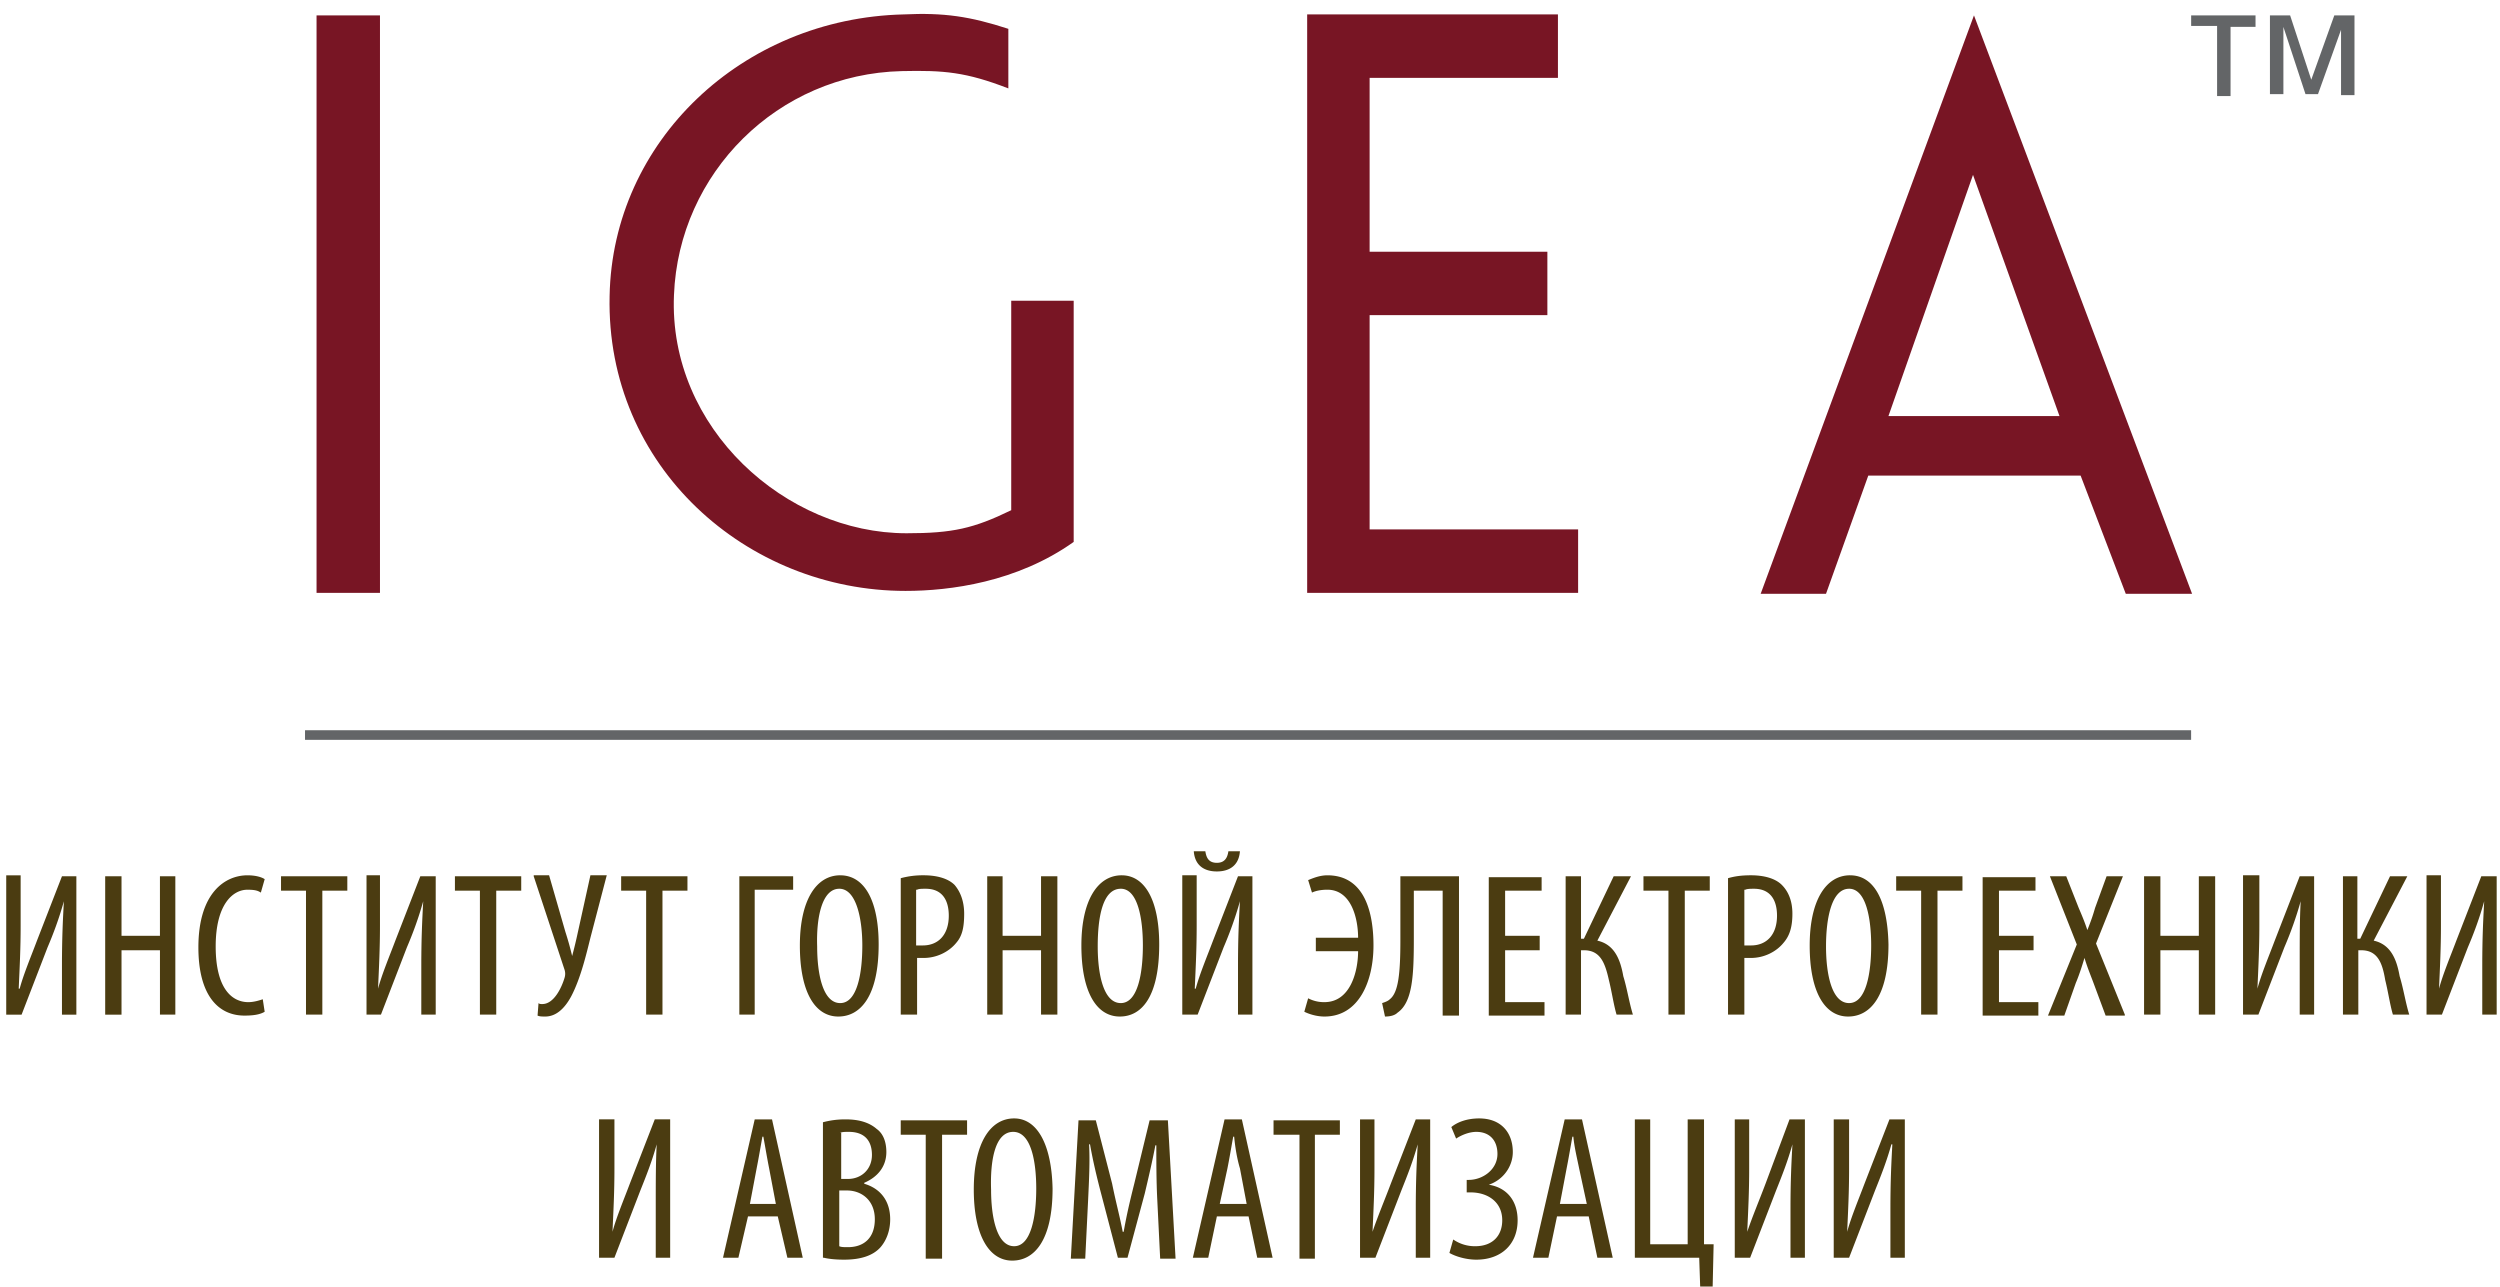
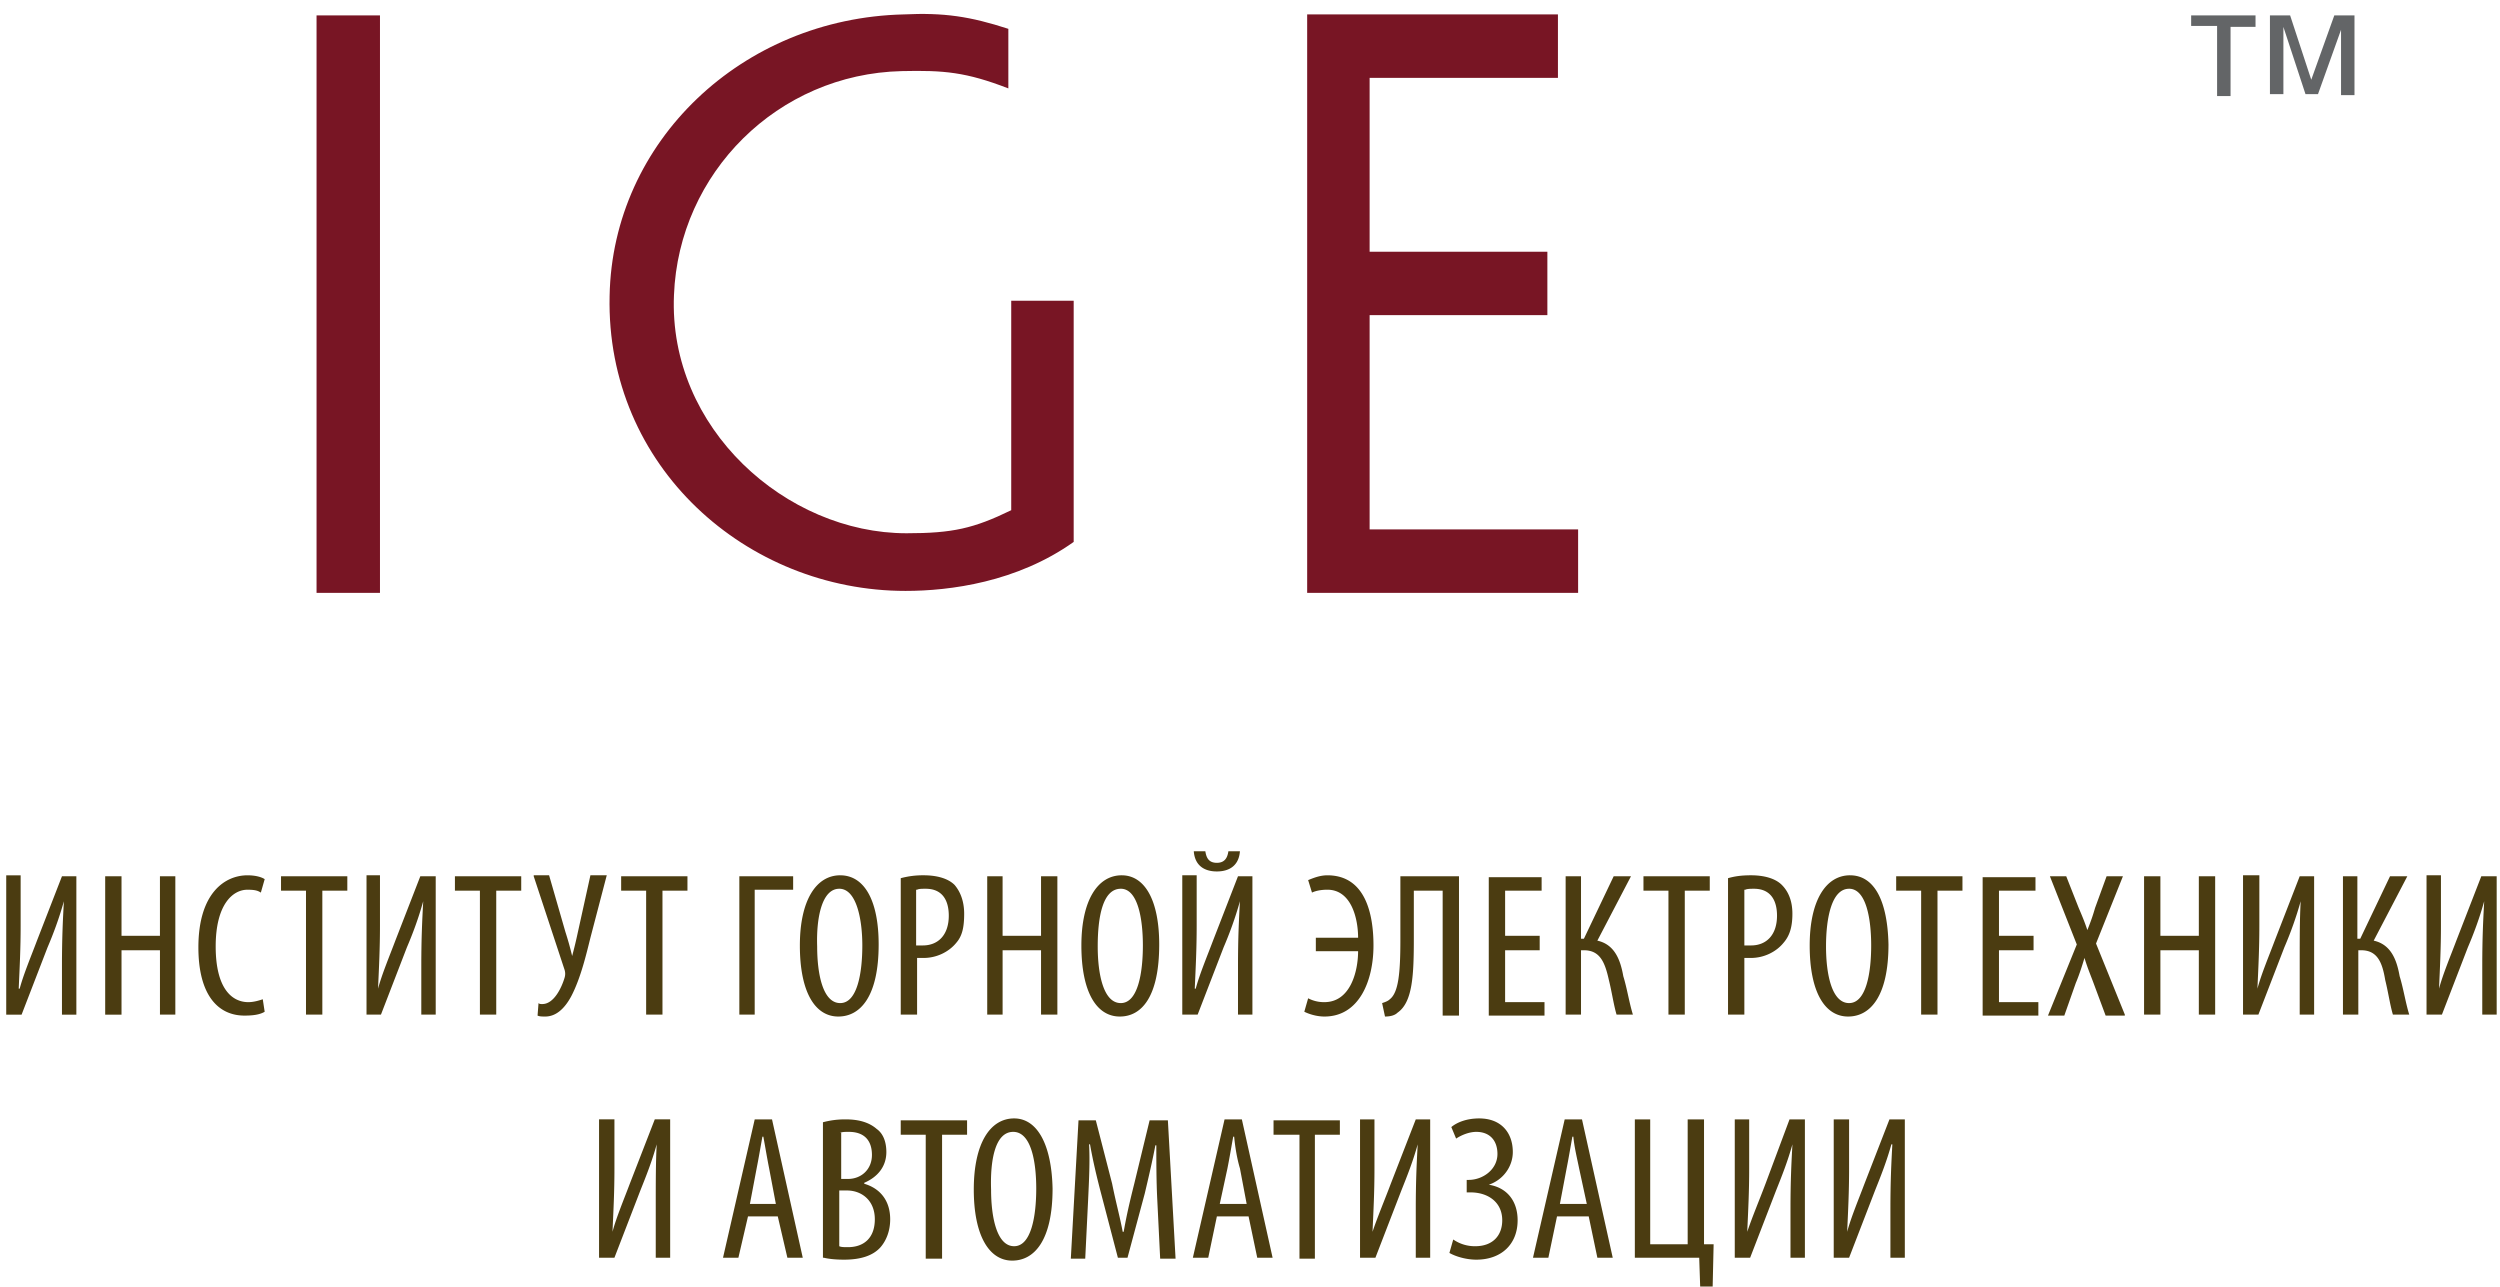
<svg xmlns="http://www.w3.org/2000/svg" width="171" height="88" viewBox="0 0 171 88" fill="none">
  <path d="M25.99 1.052h-4.338V40.55h4.338V1.052zm43.178 33.846c-2.563 1.248-4.01 1.577-7.164 1.577-8.215 0-16.298-7.163-15.904-16.299.328-8.346 7.098-15.115 15.576-15.312 2.891-.066 4.403.065 7.295 1.183V1.972c-2.63-.854-4.404-1.117-7.164-.986-11.04.263-19.913 8.675-20.11 19.256-.263 11.698 9.398 20.176 20.241 20.176 3.024 0 7.624-.591 11.502-3.351V20.57h-4.272v14.327zm24.514-13.341h12.158v-4.338H93.682V5.324h12.881V.986H89.41V40.55h18.533v-4.338H93.682V21.557z" fill="#781524" />
  <path d="M.426 59.937v9.464h1.051l1.775-4.6c.394-.92.788-1.972 1.117-3.155-.066 1.249-.131 2.432-.131 4.469v3.286h.985v-9.464h-.985l-1.71 4.404c-.393 1.051-.92 2.3-1.182 3.285H1.28c.066-1.511.132-2.694.132-4.337v-3.418H.426v.066zm6.769 0v9.464h1.117v-4.403h2.629V69.4h1.052v-9.464H10.94v4.075H8.312v-4.075H7.195zm10.778 8.413c-.197.065-.591.197-.986.197-1.117 0-2.234-.92-2.234-3.812s1.183-3.878 2.169-3.878c.525 0 .723.066.92.197l.263-.92c-.198-.131-.592-.263-1.183-.263-1.512 0-3.352 1.183-3.352 4.93 0 3.22 1.314 4.666 3.154 4.666.592 0 1.052-.066 1.38-.263l-.13-.854zm2.957 1.05h1.118v-8.478h1.709v-.986h-4.535v.986h1.708V69.4zm4.14-9.464V69.4h.987l1.774-4.6c.395-.92.789-1.972 1.117-3.155-.065 1.249-.131 2.432-.131 4.469V69.4h.986v-9.464H28.75l-1.709 4.404c-.394 1.051-.92 2.3-1.182 3.285.065-1.511.131-2.694.131-4.337V59.87h-.92v.066zm7.756 9.464h1.117v-8.478h1.709v-.986h-4.535v.986h1.709V69.4zm3.68-9.464l2.103 6.375a.912.912 0 010 .592c-.197.657-.723 1.774-1.511 1.774-.132 0-.197 0-.263-.066l-.066.855c.132.065.329.065.526.065.723 0 1.314-.525 1.774-1.38.658-1.248 1.052-2.957 1.315-4.009l1.117-4.272h-1.117l-.855 3.878a30.917 30.917 0 01-.394 1.643 21.186 21.186 0 00-.46-1.643l-1.117-3.878h-1.052v.066zm7.755 9.464h1.052v-8.478h1.709v-.986h-4.535v.986h1.709V69.4h.065zm6.31-9.464V69.4h1.05v-8.544h2.63v-.92h-3.68zm6.9-.066c-1.643 0-2.76 1.71-2.76 4.798 0 3.22 1.051 4.863 2.629 4.863 1.511 0 2.76-1.38 2.76-4.929 0-3.023-.986-4.731-2.629-4.731zm-.066.92c1.183 0 1.578 2.104 1.578 3.878 0 1.84-.329 3.943-1.512 3.943s-1.577-1.971-1.577-3.877c-.066-1.972.328-3.943 1.511-3.943zm4.272 8.61h1.052v-3.877h.46c.854 0 1.708-.395 2.234-1.052.395-.46.526-1.052.526-1.972 0-.854-.263-1.511-.657-1.971-.46-.46-1.249-.658-2.103-.658a5.75 5.75 0 00-1.578.198V69.4h.066zm1.052-8.544c.131-.065.328-.065.591-.065 1.183 0 1.577.854 1.577 1.84 0 1.314-.723 2.037-1.774 2.037h-.46v-3.812h.066zm4.797-.92V69.4h1.052v-4.403h2.629V69.4h1.117v-9.464h-1.117v4.075h-2.63v-4.075h-1.05zm9.201-.066c-1.643 0-2.76 1.71-2.76 4.798 0 3.22 1.051 4.863 2.629 4.863 1.511 0 2.694-1.38 2.694-4.929 0-3.023-.986-4.731-2.563-4.731zm-.066.92c1.183 0 1.512 2.104 1.512 3.878 0 1.84-.329 3.943-1.512 3.943s-1.577-1.971-1.577-3.877c0-1.972.329-3.943 1.577-3.943zm4.207-.854V69.4h1.051l1.775-4.6c.394-.92.788-1.972 1.117-3.155-.066 1.249-.132 2.432-.132 4.469V69.4h.986v-9.464h-.986l-1.708 4.404c-.395 1.051-.92 2.3-1.183 3.285h-.066c.066-1.511.131-2.694.131-4.337V59.87h-.985v.066zm.788-1.709c.066.92.657 1.38 1.577 1.38.92 0 1.512-.46 1.578-1.38h-.789c-.066.46-.263.79-.789.79-.591 0-.723-.395-.788-.79h-.789zm8.412 6.835h2.826c0 1.38-.525 3.484-2.3 3.484a2.32 2.32 0 01-1.117-.263l-.263.92c.263.131.789.328 1.38.328 2.366 0 3.352-2.431 3.352-4.863 0-2.103-.526-4.797-3.155-4.797-.525 0-.986.197-1.314.328l.263.854c.263-.13.657-.197 1.051-.197 1.643 0 2.103 1.972 2.103 3.286h-2.891v.92h.065zm5.718-5.126v4.338c0 2.3-.131 3.614-.723 4.075-.131.13-.329.197-.526.262l.197.92c.33 0 .658-.065.855-.263 1.051-.722 1.117-2.628 1.117-5.126v-3.22h1.972v8.544h1.117v-9.53h-4.009zm9.529 4.075h-2.365v-3.089h2.497v-.92h-3.615v9.464h3.812v-.92h-2.694v-3.55h2.365v-.985zm1.775-4.075V69.4h1.051v-4.403h.198c1.117 0 1.445.854 1.708 2.037.198.789.329 1.709.526 2.366h1.117c-.263-.854-.394-1.775-.657-2.629-.197-1.117-.591-2.169-1.774-2.431l2.3-4.404h-1.183l-2.037 4.272h-.198v-4.272h-1.051zm7.032 9.464h1.117v-8.478h1.709v-.986h-4.535v.986h1.709V69.4zm4.14 0h1.052v-3.877h.46c.854 0 1.709-.395 2.234-1.052.395-.46.592-1.052.592-1.972 0-.854-.263-1.511-.723-1.971-.46-.46-1.249-.658-2.103-.658-.657 0-1.117.066-1.577.198V69.4h.065zm1.118-8.544c.131-.065.394-.065.591-.065 1.183 0 1.577.854 1.577 1.84 0 1.314-.722 2.037-1.774 2.037h-.46v-3.812h.066zm7.163-.986c-1.643 0-2.76 1.71-2.76 4.798 0 3.22 1.051 4.863 2.629 4.863 1.511 0 2.76-1.38 2.76-4.929-.066-3.023-.986-4.731-2.629-4.731zm-.066.92c1.183 0 1.512 2.104 1.512 3.878 0 1.84-.329 3.943-1.512 3.943s-1.577-1.971-1.577-3.877c0-1.972.394-3.943 1.577-3.943zm4.995 8.61h1.052v-8.478h1.708v-.986h-4.534v.986h1.708V69.4h.066zm7.624-5.39h-2.366v-3.088h2.497v-.92h-3.614v9.464h3.811v-.92h-2.694v-3.55h2.366v-.985zm6.243 5.39l-1.971-4.863 1.84-4.6h-1.117l-.789 2.168c-.132.46-.263.854-.526 1.512-.197-.592-.394-1.052-.591-1.512l-.855-2.169h-1.117l1.84 4.666-1.971 4.864h1.117l.788-2.235c.198-.46.395-1.051.592-1.709.197.658.394 1.118.591 1.644l.855 2.3h1.314V69.4zm1.315-9.464V69.4h1.117v-4.403h2.629V69.4h1.117v-9.464H150.4v4.075h-2.629v-4.075h-1.117zm6.769 0V69.4h1.051l1.775-4.6a25.02 25.02 0 001.117-3.155c-.066 1.249-.066 2.432-.066 4.469V69.4h.986v-9.464h-.986l-1.708 4.404c-.395 1.051-.921 2.3-1.183 3.285.065-1.511.131-2.694.131-4.337V59.87h-1.117v.066zm6.835 0V69.4h1.051v-4.403h.197c1.118 0 1.446.854 1.643 2.037.198.789.329 1.709.526 2.366h1.117c-.262-.854-.394-1.775-.657-2.629-.197-1.117-.591-2.169-1.774-2.431l2.3-4.404h-1.183l-2.037 4.272h-.197v-4.272h-.986zm5.717 0V69.4h1.052l1.774-4.6c.395-.92.789-1.972 1.118-3.155-.066 1.249-.132 2.432-.132 4.469V69.4h.986v-9.464h-1.052l-1.708 4.404c-.395 1.051-.92 2.3-1.183 3.285.065-1.511.131-2.694.131-4.337V59.87h-.986v.066zm-125 16.627v9.464h1.052l1.774-4.6c.395-.986.789-1.972 1.117-3.155-.065 1.249-.065 2.432-.065 4.47v3.285h.986v-9.464h-1.052l-1.709 4.404c-.394 1.051-.92 2.3-1.183 3.286.066-1.512.132-2.695.132-4.338v-3.352h-1.052zm12.225 6.64l.657 2.826h1.052l-2.103-9.464h-1.183l-2.169 9.464h1.052l.657-2.826H53.2zm-1.906-.854l.46-2.432c.132-.657.263-1.446.395-2.168h.065c.132.722.263 1.511.395 2.168l.46 2.432h-1.775zm5.06 3.68c.264.066.724.132 1.38.132 1.118 0 1.973-.263 2.498-.855.395-.46.657-1.117.657-1.906 0-1.248-.657-2.103-1.774-2.431v-.066c.92-.394 1.512-1.117 1.512-2.103 0-.657-.197-1.249-.658-1.577-.525-.46-1.248-.657-2.103-.657a5.73 5.73 0 00-1.577.197v9.266h.066zm1.118-8.543c.132-.066.329-.066.592-.066 1.117 0 1.577.657 1.577 1.577 0 .986-.723 1.643-1.643 1.643h-.46v-3.154h-.066zm0 3.943h.46c.986 0 1.906.657 1.906 1.971 0 1.25-.723 1.906-1.84 1.906-.263 0-.46 0-.592-.065v-3.812h.066zm5.85 4.666h1.116v-8.478h1.71v-.986H61.61v.986h1.71v8.478zm6.045-9.595c-1.643 0-2.76 1.709-2.76 4.863 0 3.155 1.052 4.863 2.629 4.863 1.512 0 2.76-1.38 2.76-4.929-.066-3.023-1.051-4.797-2.629-4.797zm-.065.92c1.248 0 1.577 2.103 1.577 3.877 0 1.84-.329 3.944-1.512 3.944s-1.577-1.972-1.577-3.878c-.066-1.971.263-3.943 1.512-3.943zm10.055 8.675h1.052l-.526-9.464h-1.249l-1.051 4.338c-.33 1.314-.526 2.168-.723 3.286h-.066c-.197-1.052-.46-1.972-.723-3.286l-1.117-4.338H73.77l-.526 9.464h.986l.197-4.009c.066-1.38.131-2.694.066-3.812h.065c.197 1.118.46 2.235.789 3.483l1.117 4.272h.657l1.183-4.403c.263-1.117.526-2.234.723-3.286h.066c0 1.052 0 2.497.066 3.746l.197 4.009zm6.046-2.892l.592 2.826h1.051l-2.103-9.464H83.76l-2.169 9.464h1.052l.591-2.826h2.17zm-1.971-.854l.525-2.432c.132-.657.263-1.446.395-2.168h.065c.066.722.198 1.511.395 2.168l.46 2.432h-1.84zm5.454 3.746h1.052v-8.478h1.709v-.986H87.11v.986h1.774v8.478zm4.14-9.53v9.464h1.052l1.775-4.6c.394-.986.788-1.972 1.117-3.155-.066 1.249-.131 2.432-.131 4.47v3.285h.985v-9.464h-.985l-1.71 4.404c-.394 1.051-.92 2.3-1.248 3.286.066-1.512.132-2.695.132-4.338v-3.352h-.986zm6.573 1.315c.394-.263.92-.46 1.38-.46.92 0 1.446.591 1.446 1.511 0 1.052-.986 1.775-1.972 1.775h-.131v.854h.263c1.183 0 2.168.657 2.168 1.906 0 1.052-.657 1.775-1.84 1.775a2.581 2.581 0 01-1.511-.46l-.263.92c.46.263 1.183.46 1.84.46 1.709 0 2.826-1.052 2.826-2.695 0-1.314-.723-2.234-1.972-2.431.986-.33 1.643-1.25 1.643-2.235 0-1.314-.788-2.3-2.3-2.3-.854 0-1.511.263-1.906.591l.329.789zm9.069 5.323l.592 2.826h1.051l-2.103-9.464h-1.183l-2.169 9.464h1.052l.591-2.826h2.169zm-1.971-.854l.46-2.432c.131-.657.263-1.446.394-2.168h.066c.065.722.263 1.511.394 2.168l.526 2.432h-1.84zm5.126-5.784v9.464h4.403l.066 1.972h.854l.066-2.892h-.657v-8.544h-1.118v8.544h-2.563v-8.544h-1.051zm6.835 0v9.464h1.051l1.775-4.6c.394-.986.788-1.972 1.117-3.155-.066 1.249-.132 2.432-.132 4.47v3.285h.986v-9.464h-1.051l-1.643 4.404c-.395 1.051-.92 2.3-1.249 3.286.066-1.512.132-2.695.132-4.338v-3.352h-.986zm6.769 0v9.464h1.051l1.775-4.6c.394-.986.789-1.972 1.117-3.155h.066c-.066 1.249-.132 2.432-.132 4.47v3.285h.986v-9.464h-1.051l-1.709 4.404c-.394 1.051-.92 2.3-1.183 3.286.066-1.512.131-2.695.131-4.338v-3.352h-1.051z" fill="#4B3C11" />
-   <path d="M149.872 49.948H20.863v.657h129.009v-.657z" fill="#636567" />
-   <path d="M135.02 1.052l-14.59 39.563h4.469l2.891-8.083h14.525l3.088 8.083h4.535L135.02 1.052zm-5.85 27.405l5.784-16.496 5.915 16.496H129.17z" fill="#781524" />
  <path d="M149.875 1.052h4.403v.788h-1.708v4.732h-.921V1.775h-1.774v-.723zm5.389 0h1.38l1.446 4.403 1.577-4.403h1.38v5.455h-.92v-4.47l-1.577 4.404h-.854l-1.512-4.6v4.6h-.92V1.05z" fill="#636567" />
</svg>